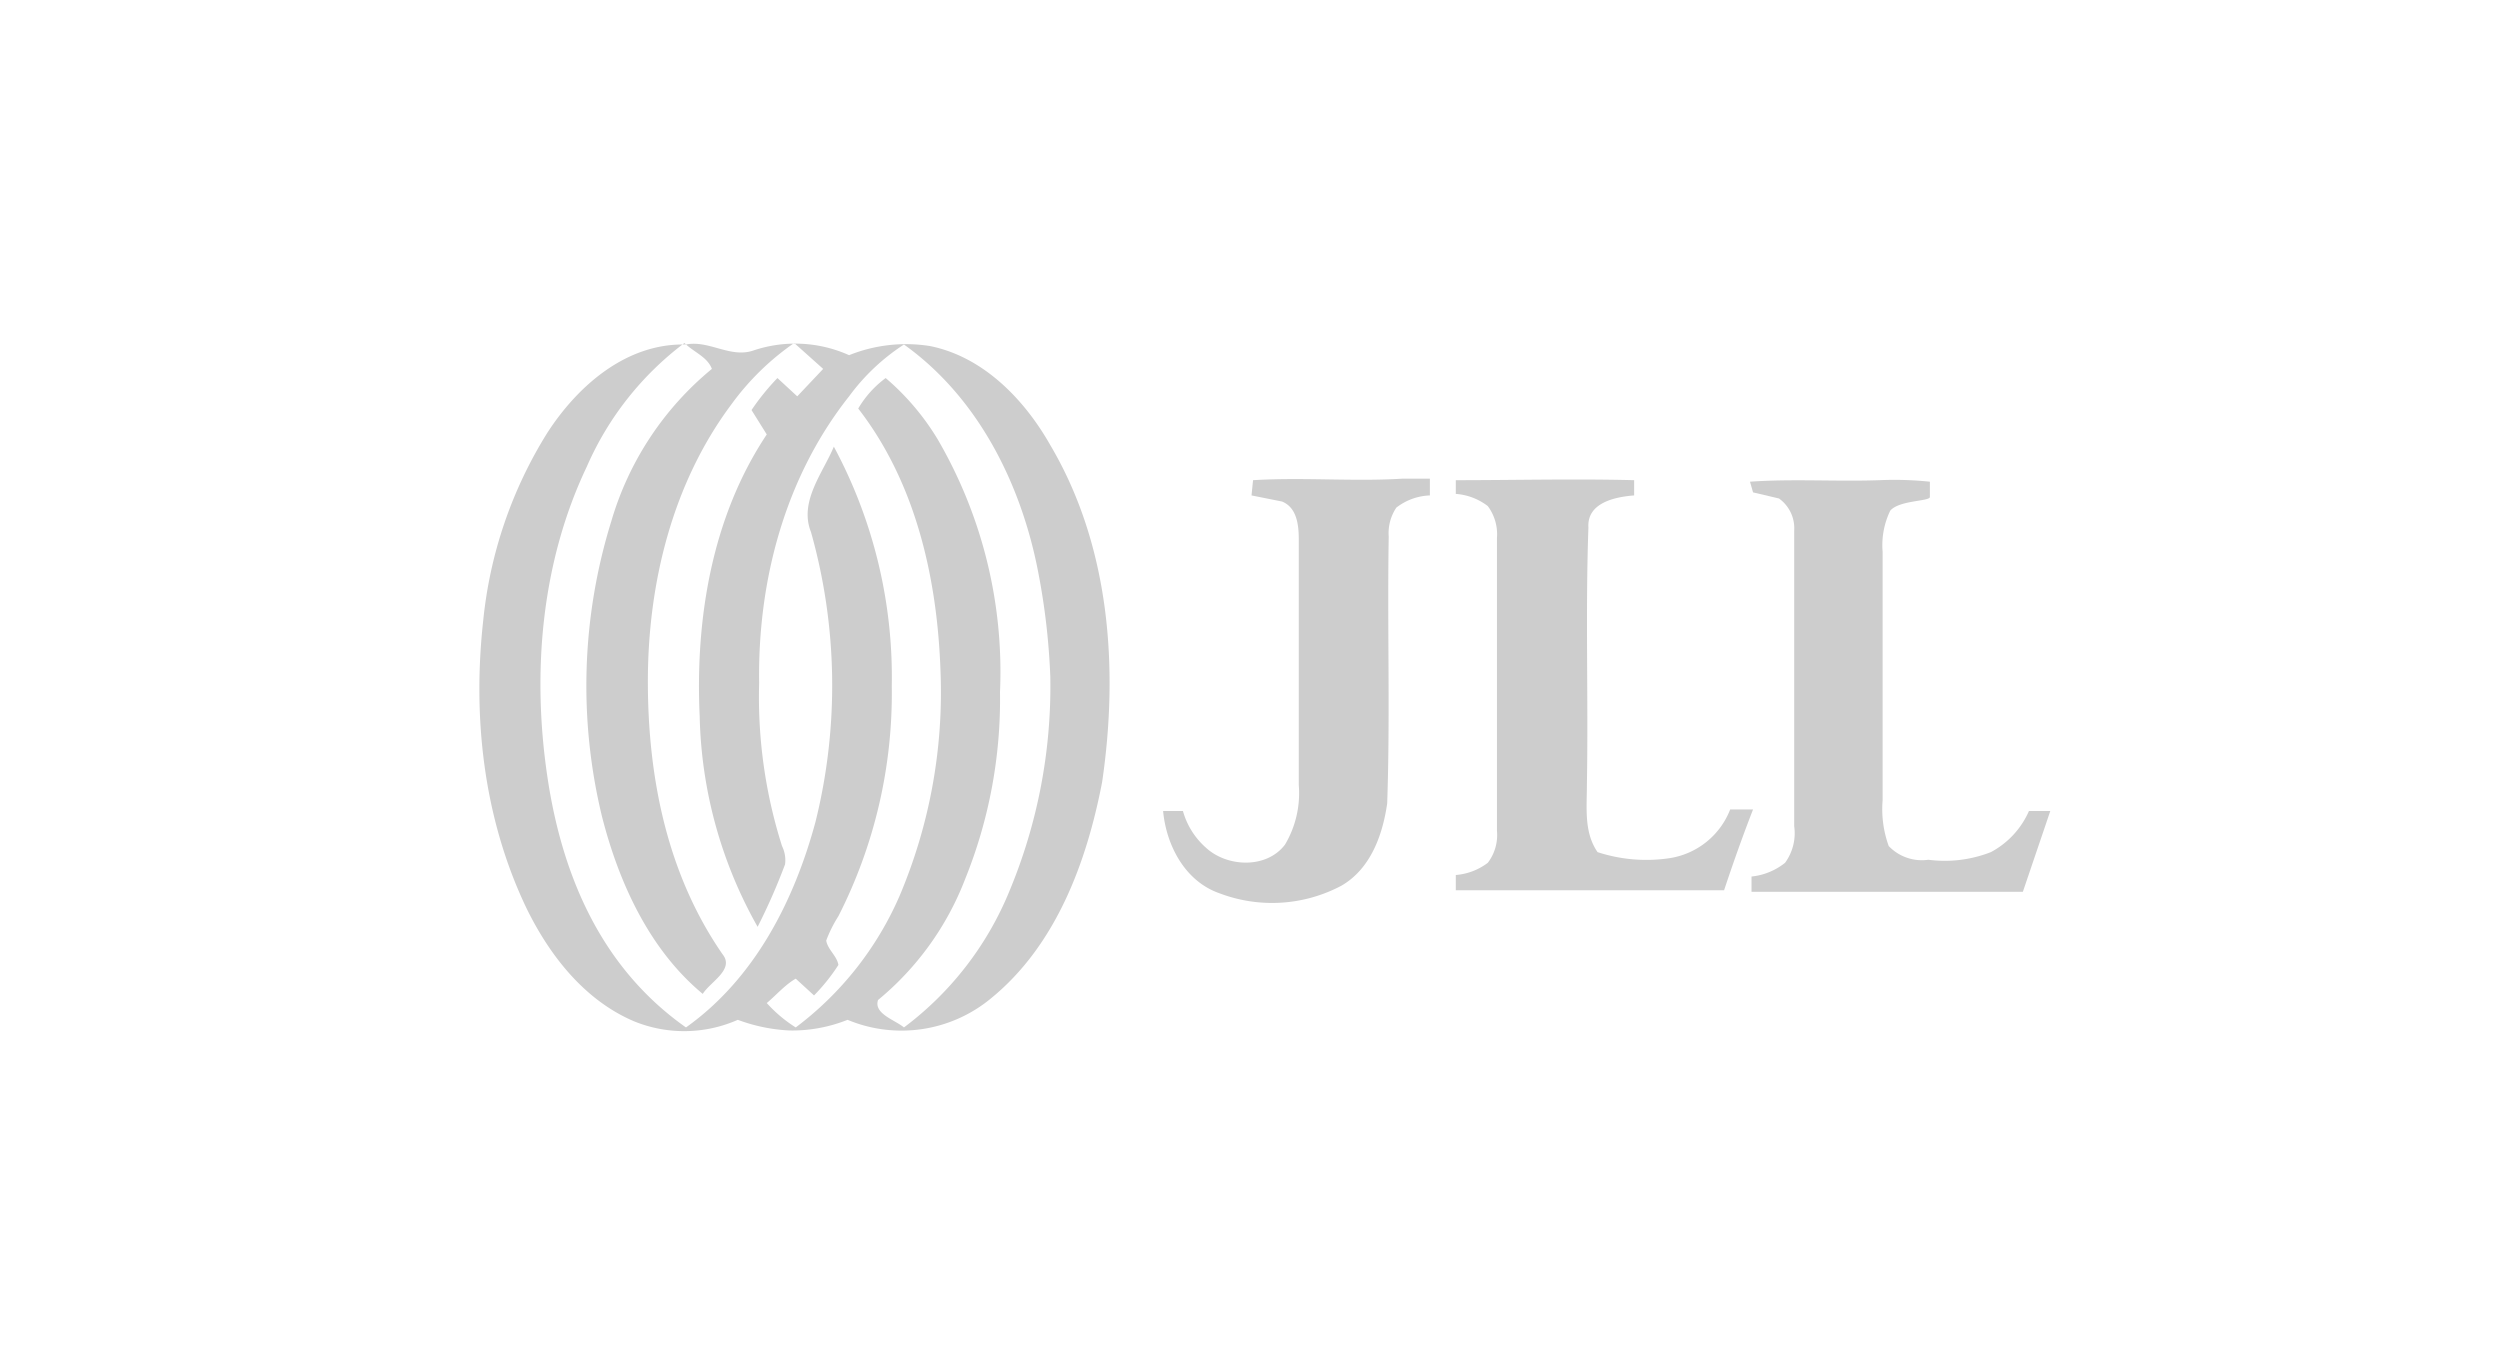
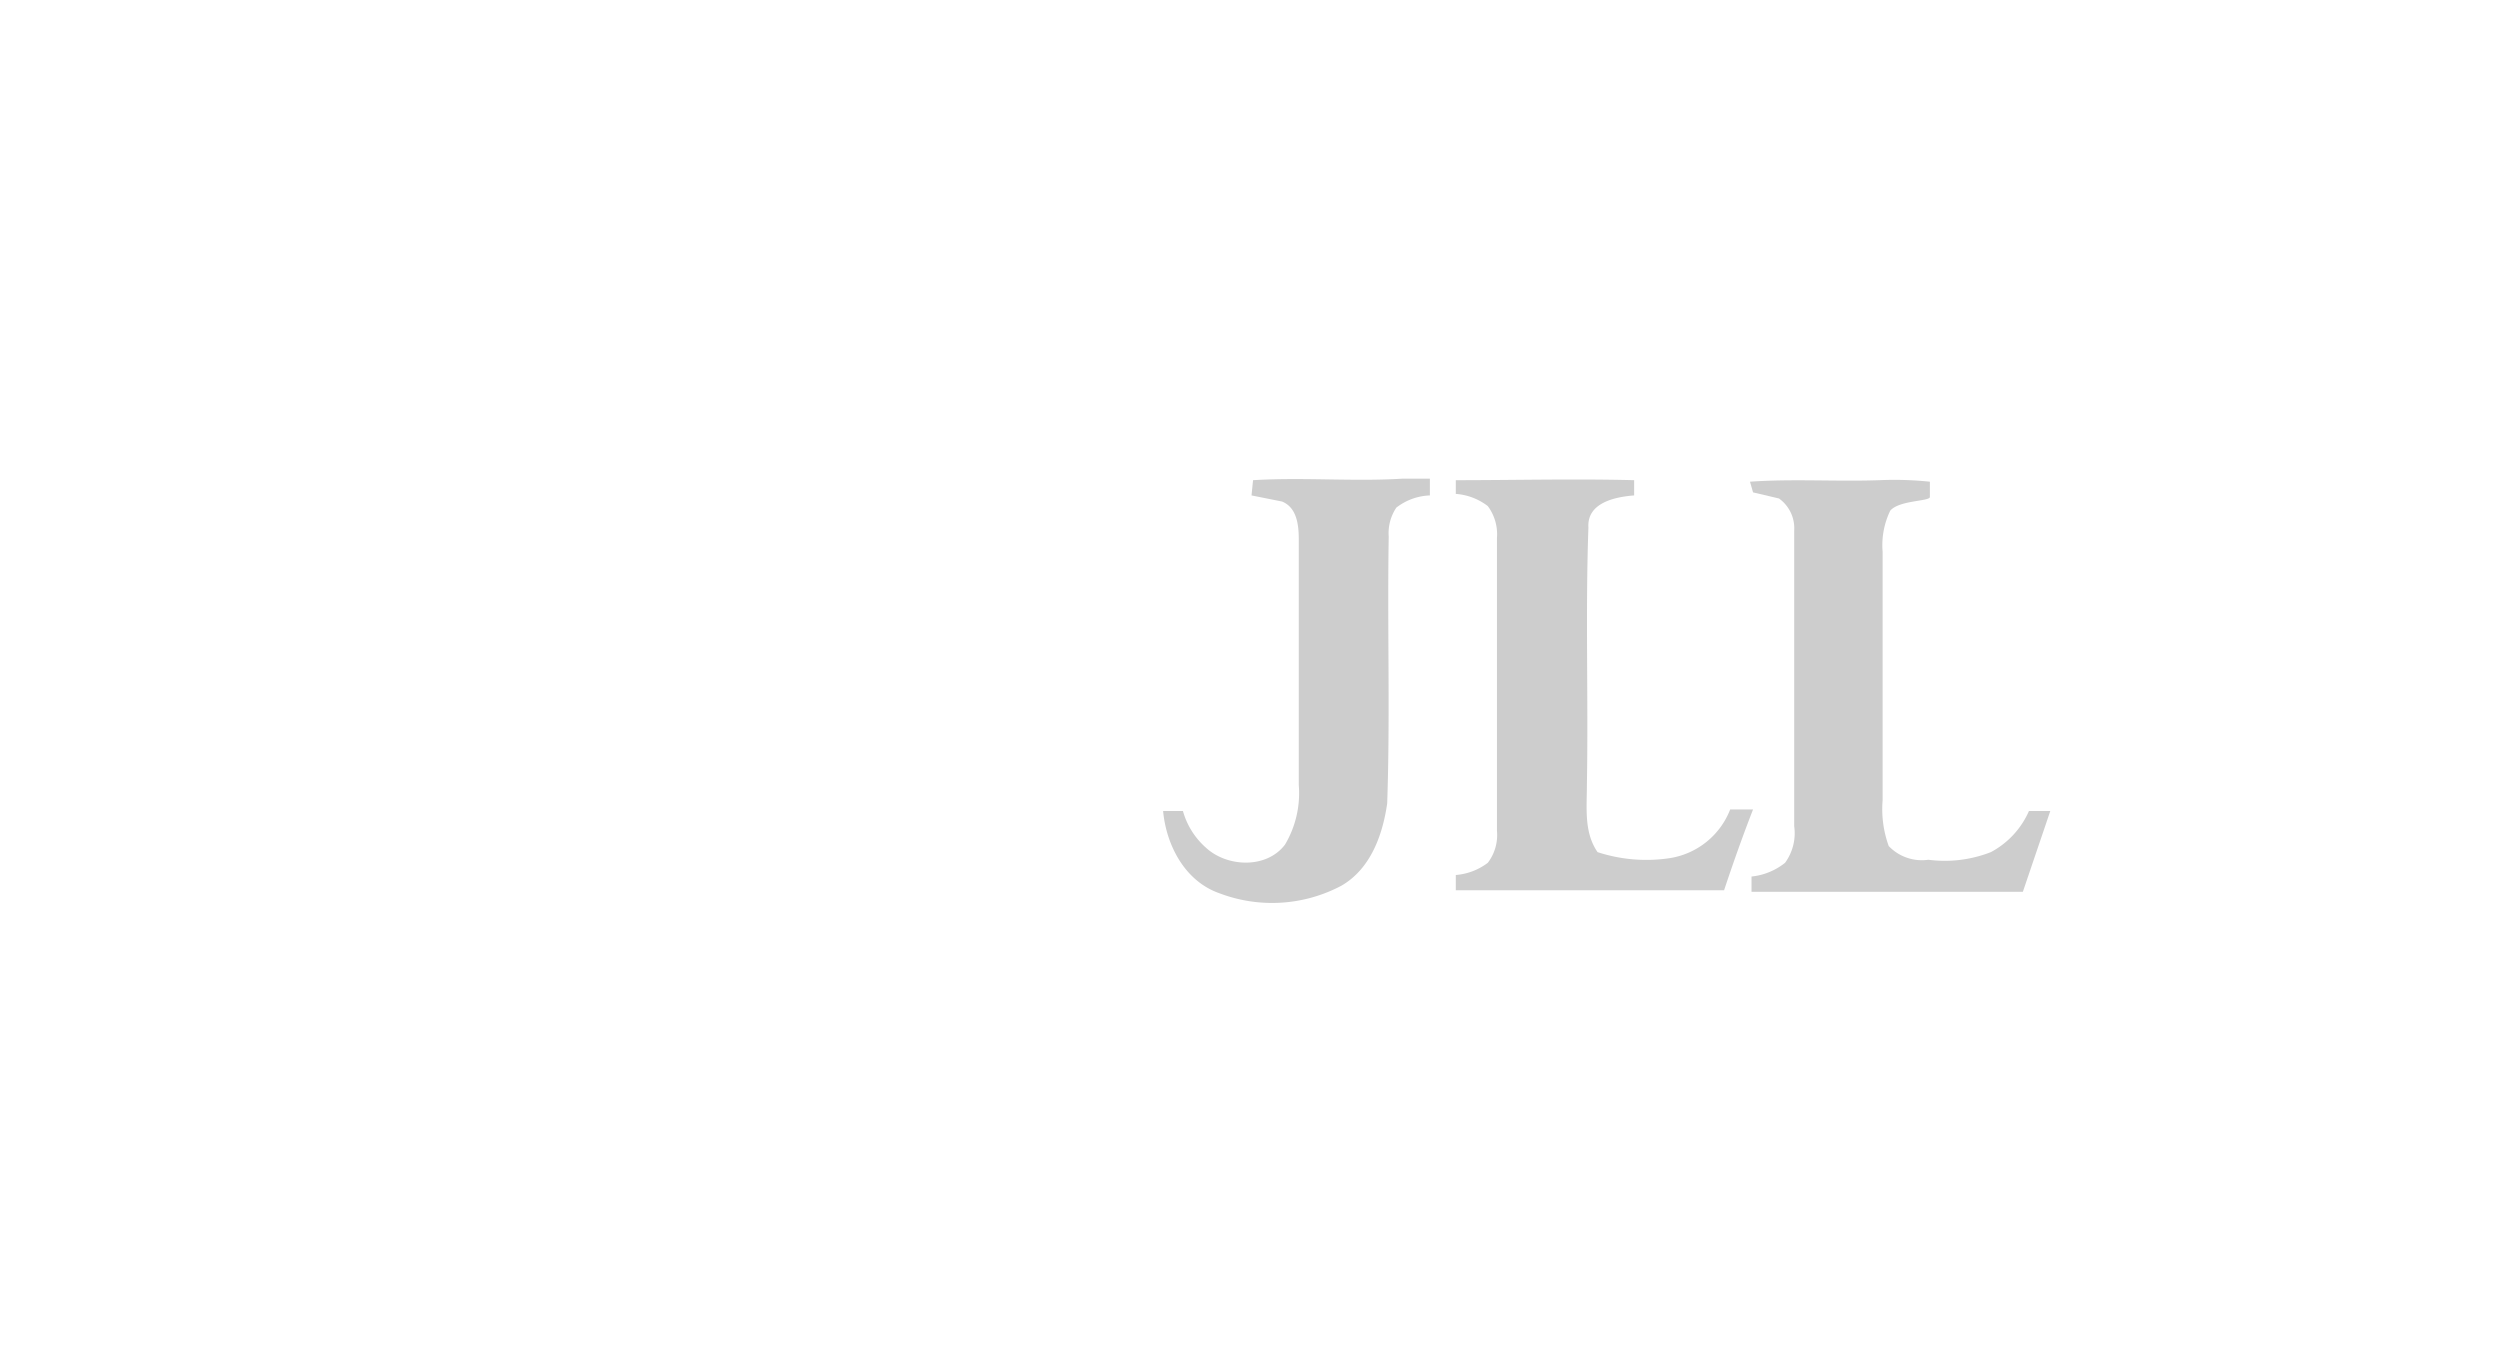
<svg xmlns="http://www.w3.org/2000/svg" viewBox="0 0 164 90">
  <title>jll</title>
-   <path d="M35.9,28.4c2-3.1,5.2-5.9,9.1-5.8,1.5-.3,2.9.9,4.4.4a8.6,8.6,0,0,1,6.3.3,10,10,0,0,1,5.3-.6c3.5.7,6.2,3.5,7.9,6.5,3.9,6.6,4.5,14.6,3.4,22.1-1,5.2-3,10.7-7.3,14.2a9.2,9.2,0,0,1-9.4,1.4,9.8,9.8,0,0,1-3.8.7,11.2,11.2,0,0,1-3.4-.7,8.7,8.7,0,0,1-6.8.1c-3.3-1.4-5.6-4.4-7.1-7.5C31.7,53.6,31,47,31.7,40.7A28.6,28.6,0,0,1,35.9,28.4Zm2.6,2.2c-3,6.3-3.6,13.5-2.6,20.3S39.6,63.6,45,67.4c4.5-3.2,7.1-8.3,8.5-13.5a37.1,37.1,0,0,0-.3-19c-.8-2,.8-3.9,1.5-5.6A31.9,31.9,0,0,1,58.5,45,32.2,32.2,0,0,1,55,60.1a8.5,8.5,0,0,0-.8,1.6c.1.6.7,1,.8,1.6a12.4,12.4,0,0,1-1.6,2l-1.2-1.1c-.7.4-1.3,1.1-1.9,1.6a9,9,0,0,0,1.9,1.6A21.5,21.5,0,0,0,59,58.8a34.2,34.2,0,0,0,2.7-14.7c-.2-6.1-1.6-12.4-5.4-17.3a6.7,6.7,0,0,1,1.8-2,16.4,16.4,0,0,1,3.4,4,30.3,30.3,0,0,1,4.1,16.6,31.5,31.5,0,0,1-2.3,12.3,19.2,19.2,0,0,1-5.7,7.9c-.3.9,1.1,1.3,1.7,1.8a21.2,21.2,0,0,0,6.9-8.9,34.9,34.9,0,0,0,2.7-14.1,44.9,44.9,0,0,0-.8-6.9c-1.1-5.7-3.9-11.4-8.8-14.9A13.7,13.7,0,0,0,55.7,26c-4.2,5.3-6,12.1-5.9,18.8a32.3,32.3,0,0,0,1.5,10.7,2.1,2.1,0,0,1,.2,1.2,40.2,40.2,0,0,1-1.8,4.1,29.3,29.3,0,0,1-3.8-13.8c-.3-6.4.8-13.1,4.4-18.5l-1-1.6a15.5,15.5,0,0,1,1.7-2.1l1.3,1.2L54,24.2l-1.9-1.7a17.1,17.1,0,0,0-4.1,4c-3.9,5.2-5.5,11.8-5.5,18.2s1.3,12.7,4.9,17.9c.8,1-.8,1.8-1.3,2.6-3.5-2.9-5.5-7.3-6.6-11.6a36.4,36.4,0,0,1,.6-19.4,20.3,20.3,0,0,1,6.6-10c-.3-.8-1.2-1.1-1.8-1.7A20.3,20.3,0,0,0,38.5,30.6Z" fill="#cdcdcd" />
  <path d="M82.2,31.5c3.3-.2,6.6.1,9.8-.1h1.8v1.1a3.8,3.8,0,0,0-2.2.8,3,3,0,0,0-.5,1.9c-.1,5.8.1,11.7-.1,17.5-.3,2.1-1.1,4.3-3,5.4a9.7,9.7,0,0,1-8,.5c-2.3-.8-3.5-3.2-3.7-5.4h1.3a5,5,0,0,0,1.5,2.4c1.4,1.3,4,1.4,5.2-.2a6.6,6.6,0,0,0,.9-3.9c0-5.4,0-10.7,0-16.1,0-.9-.1-2.1-1.1-2.5l-2-.4Z" fill="#cdcdcd" />
  <path d="M95.5,31.5c3.9,0,7.8-.1,11.7,0v1c-1.3.1-3.1.5-3,2.1-.2,5.6,0,11.2-.1,16.9,0,1.5-.2,3.1.7,4.4a10.3,10.3,0,0,0,4.7.4,5.1,5.1,0,0,0,4-3.2H115c-.7,1.8-1.3,3.5-1.9,5.3H95.5c0-.3,0-.7,0-1a4,4,0,0,0,2.1-.8,3,3,0,0,0,.6-2.1q0-9.6,0-19.2a3.1,3.1,0,0,0-.6-2.1,3.9,3.9,0,0,0-2.1-.8Z" fill="#cdcdcd" />
  <path d="M114.8,31.6c2.8-.2,5.7,0,8.5-.1a22.4,22.4,0,0,1,3.3.1c0,.3,0,.7,0,1s-2,.2-2.6.9a5.2,5.2,0,0,0-.5,2.7q0,8.2,0,16.3a7.1,7.1,0,0,0,.4,3,3,3,0,0,0,2.6.9,8.3,8.3,0,0,0,4.1-.5,5.6,5.6,0,0,0,2.5-2.7h1.4l-1.8,5.3H114.9v-1a4.2,4.2,0,0,0,2.2-.9,3.3,3.3,0,0,0,.6-2.4c0-6.5,0-12.9,0-19.4a2.4,2.4,0,0,0-1-2.1l-1.7-.4Z" fill="#cdcdcd" />
</svg>